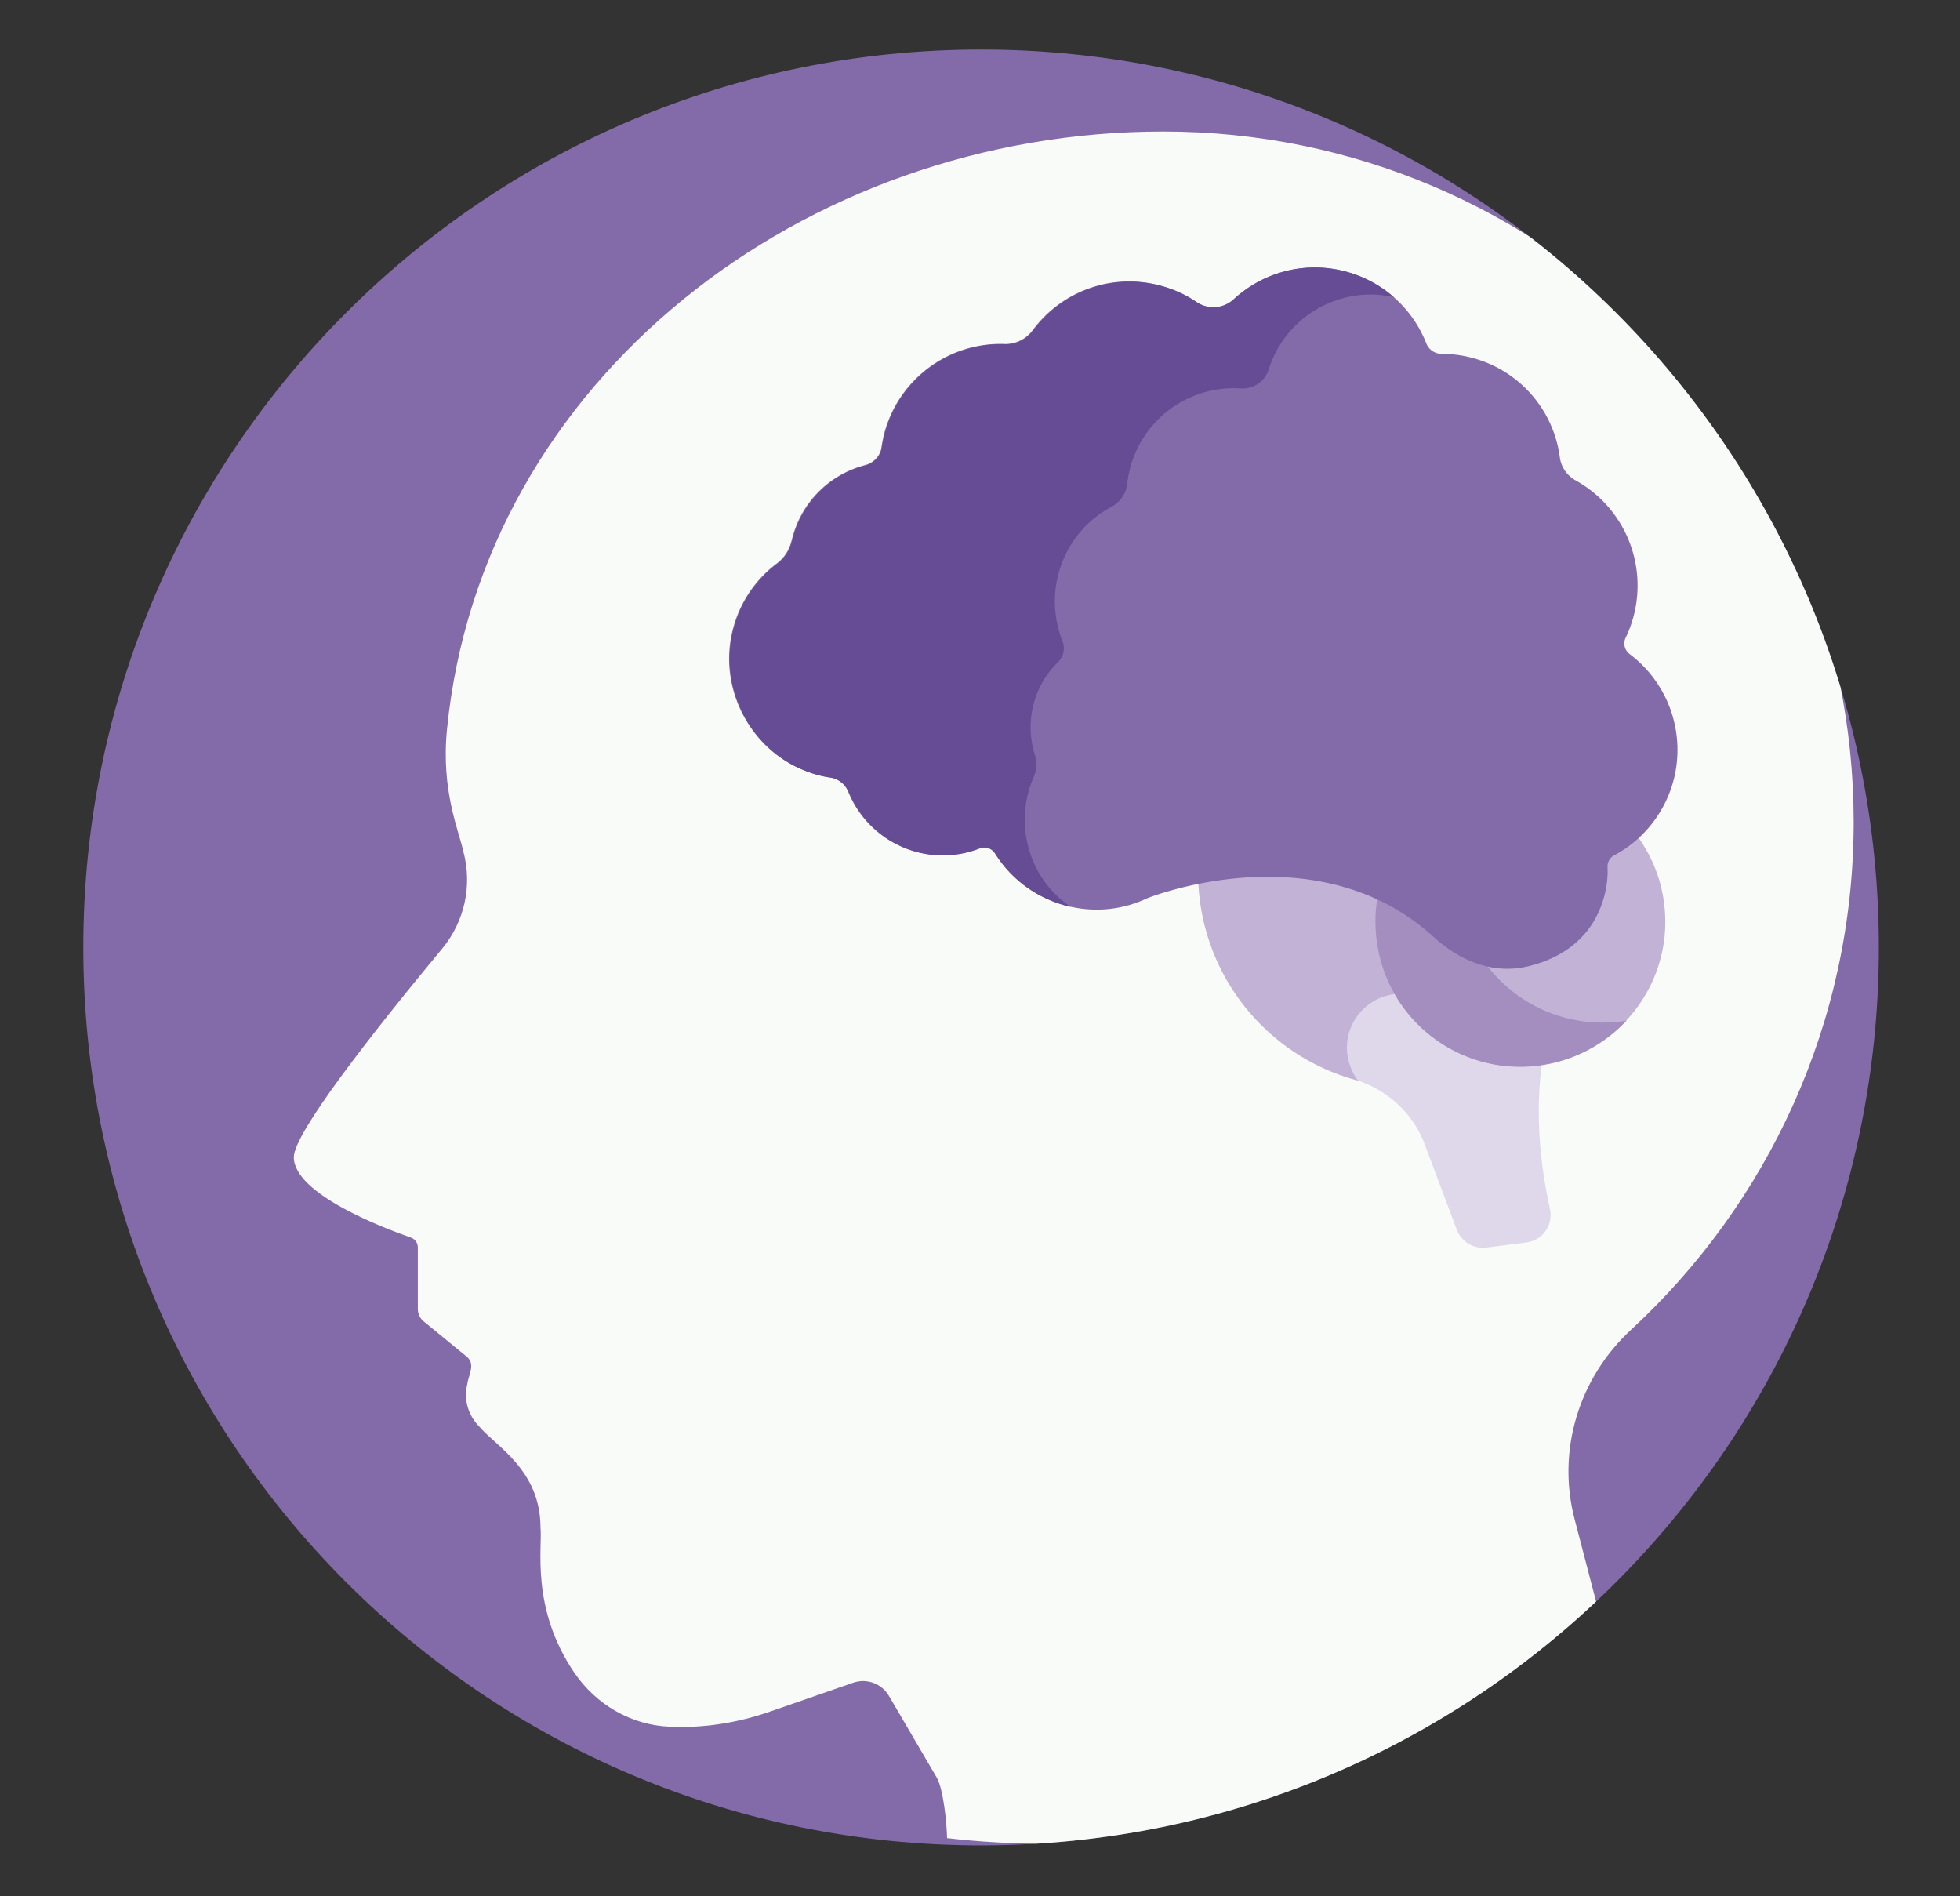
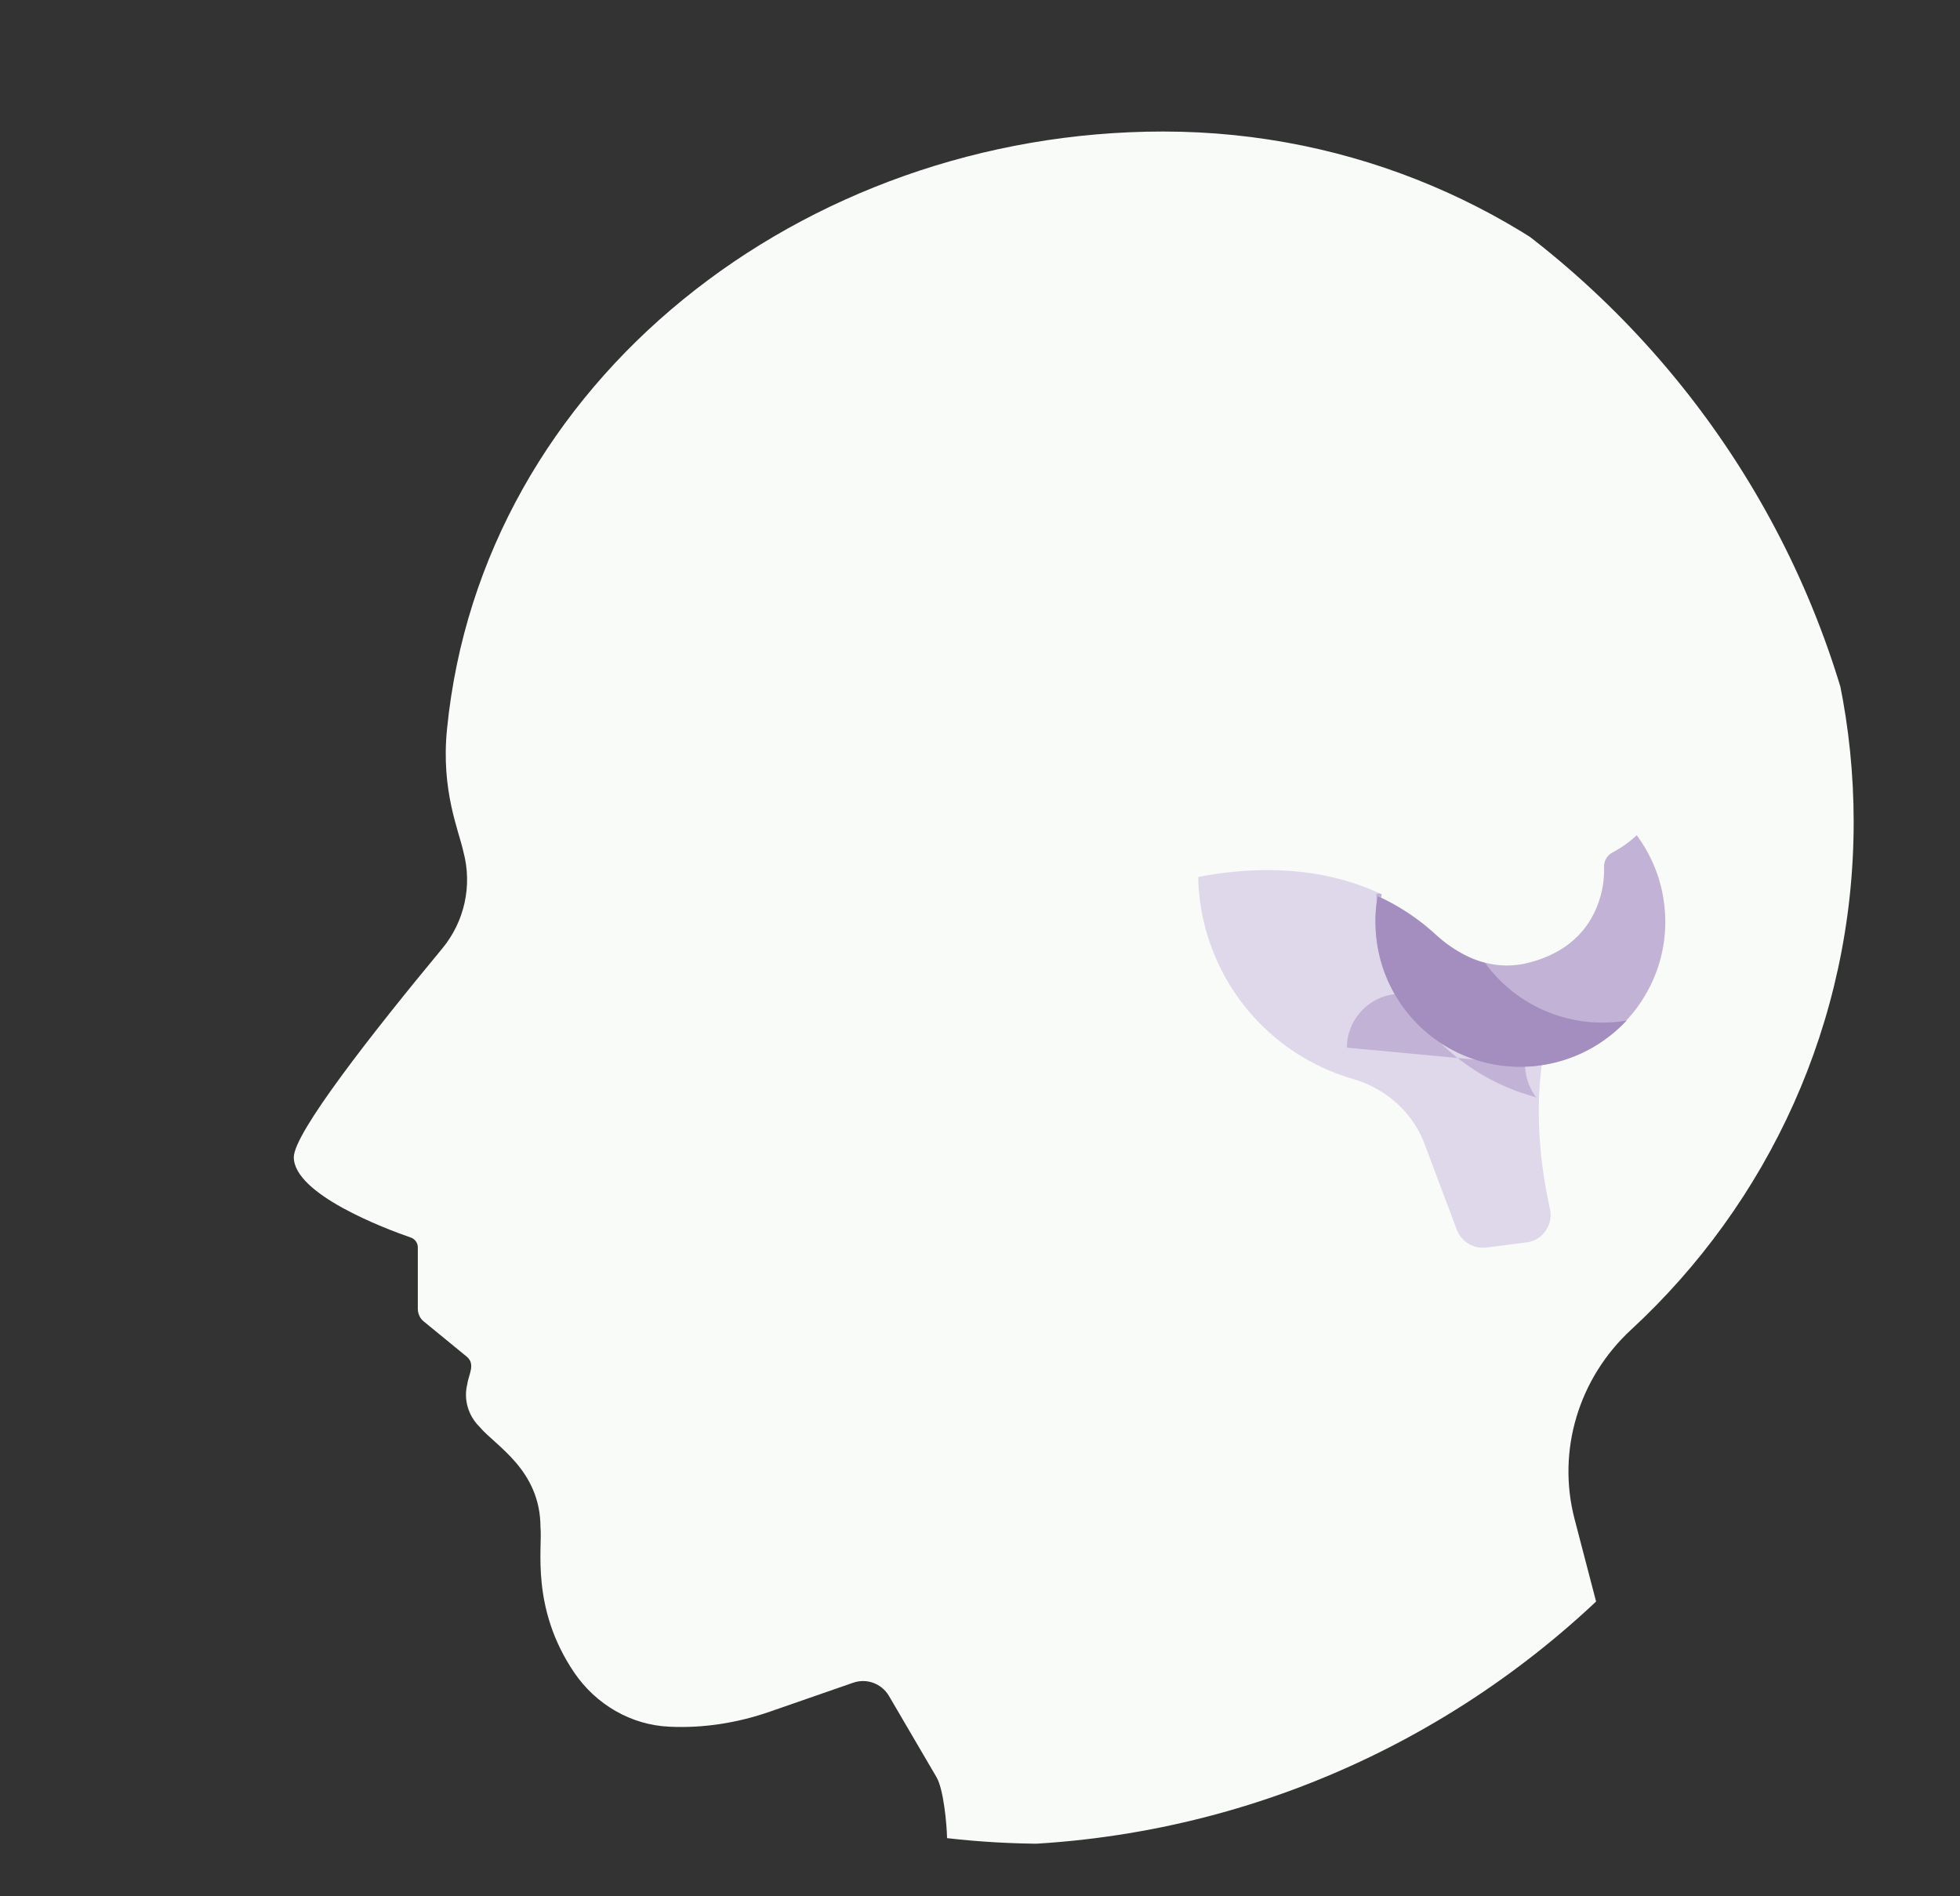
<svg xmlns="http://www.w3.org/2000/svg" xmlns:xlink="http://www.w3.org/1999/xlink" version="1.1" id="Layer_1" x="0" y="0" viewBox="0 0 73.18 70.79" xml:space="preserve">
  <rect x="0" y="0" width="73.18" height="70.79" fill="#333333" stroke="none" />
  <style>.st3{clip-path:url(#SVGID_2_);fill:#c2b3d6}</style>
-   <path d="M36.63 1.85c-18.51 0-33.52 15.01-33.52 33.52 0 18.51 15.01 33.52 33.52 33.52 18.51 0 33.52-15.01 33.52-33.52 0-18.51-15.01-33.52-33.52-33.52" fill="#836ba9" />
  <defs>
    <path id="SVGID_1_" d="M3.11 35.37c0 18.51 15.01 33.52 33.52 33.52 18.51 0 33.52-15.01 33.52-33.52 0-18.51-15.01-33.52-33.52-33.52-18.51 0-33.52 15.01-33.52 33.52" />
  </defs>
  <clipPath id="SVGID_2_">
    <use xlink:href="#SVGID_1_" overflow="visible" />
  </clipPath>
  <path d="M69.21 30.69c0-14.24-11.54-25.78-25.78-25.78-13.43 0-25.45 9.28-26.74 22.31-.23 2.29.44 3.78.61 4.57.34 1.26.05 2.6-.78 3.61-2.62 3.16-5.55 6.9-5.55 7.8 0 1.38 3.39 2.66 4.37 3 .15.05.26.2.26.36v2.3c0 .18.08.36.22.47l1.6 1.31c.35.28.07.69.03 1.02-.15.58.03 1.19.46 1.61.58.7 2.27 1.6 2.27 3.75.08.74-.38 3 1.26 5.42.81 1.19 2.12 1.96 3.56 2.02 1.26.06 2.53-.14 3.74-.56l3.11-1.08c.51-.18 1.07.03 1.34.49l1.78 3.04c.26.45.38 1.74.39 2.26v.01c1.21.14 2.45.21 3.7.21 7.97 0 15.27-2.92 20.87-7.75l-1.14-4.37c-.67-2.56.16-5.27 2.11-7.07 5.1-4.71 8.31-11.46 8.31-18.95" clip-path="url(#SVGID_2_)" fill="#f8fbf7" />
  <path d="M57.87 45.13c-.42-1.91-.52-3.71-.31-5.34l.02-.16-.16.02c-2.88.36-5.53-1.69-5.9-4.57-.07-.54-.06-1.08.04-1.61l.02-.09-.09-.04c-2.4-1.1-4.94-.94-6.65-.62l-.1.02v.11a8.015 8.015 0 005.78 7.43c1.24.36 2.24 1.27 2.67 2.43l1.2 3.19c.16.42.55.68.98.68.12 0 .06 0 1.63-.2.61-.08 1-.67.87-1.25" clip-path="url(#SVGID_2_)" fill="#dfd8eb" />
-   <path class="st3" d="M50.29 39.11c0-1.08.86-1.96 1.93-2.01-.36-.6-.6-1.28-.69-2.01-.07-.54-.06-1.08.04-1.61l.02-.09-.09-.04c-2.4-1.1-4.94-.94-6.65-.62l-.11.02v.11a8.015 8.015 0 005.78 7.43c.07.02.13.04.19.06-.26-.35-.42-.78-.42-1.24" />
+   <path class="st3" d="M50.29 39.11c0-1.08.86-1.96 1.93-2.01-.36-.6-.6-1.28-.69-2.01-.07-.54-.06-1.08.04-1.61l.02-.09-.09-.04l-.11.02v.11a8.015 8.015 0 005.78 7.43c.07.02.13.04.19.06-.26-.35-.42-.78-.42-1.24" />
  <path class="st3" d="M60.21 31.82c-.2.11-.33.32-.32.55.01.4-.04.81-.17 1.21-.48 1.52-1.7 2.13-2.69 2.37-1.27.31-2.47-.19-3.42-1.06a8.27 8.27 0 00-2.17-1.44c-.1.53-.11 1.09-.04 1.65a5.4 5.4 0 006.06 4.67c2.96-.38 5.06-3.1 4.67-6.06-.12-.95-.49-1.81-1.02-2.53-.27.25-.57.47-.9.64" />
  <path d="M60.52 38.13a5.42 5.42 0 01-5.07-2.18c-.67-.17-1.35-.6-1.84-1.05a8.27 8.27 0 00-2.17-1.44c-.1.53-.11 1.09-.04 1.65a5.4 5.4 0 006.06 4.67c1.3-.17 2.44-.79 3.27-1.68l-.21.03" clip-path="url(#SVGID_2_)" fill="#a38ebf" />
-   <path d="M60.85 24.42a.495.495 0 01-.15-.62 4.487 4.487 0 00-1.86-5.86c-.33-.18-.55-.5-.6-.86a4.434 4.434 0 00-3.39-3.75c-.33-.08-.68-.12-1.02-.12-.26 0-.49-.16-.58-.4a4.462 4.462 0 00-3.12-2.7c-1.45-.35-2.97.05-4.07 1.06-.39.36-.97.4-1.41.1-.44-.3-.93-.51-1.45-.64-1.75-.42-3.57.25-4.64 1.69-.25.34-.65.54-1.07.52a4.49 4.49 0 00-4.5 3.43c-.03.14-.06.28-.08.42-.04.32-.28.58-.6.67a3.78 3.78 0 00-2.75 2.81l-.01.02c-.08.34-.27.63-.53.83-.93.69-1.55 1.71-1.74 2.86-.33 1.99.77 4.03 2.63 4.83.35.15.71.26 1.08.31.31.05.56.25.68.54a3.807 3.807 0 002.63 2.26c.76.18 1.54.13 2.27-.16.21-.08.45 0 .58.2.63 1 1.6 1.69 2.74 1.97.99.24 2.01.14 2.93-.29.06-.03 6.35-2.54 10.71 1.44.99.9 2.23 1.41 3.54 1.09.99-.24 2.28-.86 2.78-2.45.13-.41.19-.83.17-1.25a.47.47 0 01.25-.44c1.13-.6 1.94-1.66 2.24-2.9.41-1.73-.24-3.54-1.66-4.61" clip-path="url(#SVGID_2_)" fill="#836ba9" />
-   <path d="M38.52 32.01c-.37-.98-.34-2.04.07-2.99.12-.27.13-.58.04-.88l-.01-.02a3.4 3.4 0 01.88-3.4c.21-.21.28-.51.17-.78-.05-.12-.09-.24-.12-.36-.54-1.81.28-3.78 1.95-4.66.33-.18.55-.5.59-.88a3.995 3.995 0 012.83-3.38c.46-.14.93-.19 1.41-.16.47.03.9-.26 1.04-.71a3.99 3.99 0 012.68-2.63c.66-.2 1.34-.21 1.99-.07-.54-.47-1.19-.81-1.9-.98-1.45-.35-2.97.05-4.07 1.06-.39.36-.96.4-1.4.1-.44-.3-.93-.51-1.45-.63-1.75-.42-3.57.25-4.64 1.69-.25.34-.65.54-1.07.52a4.49 4.49 0 00-4.5 3.43c-.03.14-.06.28-.08.42-.04.32-.28.58-.6.67a3.78 3.78 0 00-2.75 2.81l-.01.02c-.08.34-.27.63-.53.83-.93.69-1.55 1.71-1.74 2.86-.33 1.99.77 4.03 2.63 4.83.35.15.71.26 1.08.31.31.05.56.25.68.54a3.807 3.807 0 002.63 2.26c.76.18 1.54.13 2.27-.16.21-.08.45 0 .57.2.63 1 1.6 1.69 2.75 1.97.02 0 .04.01.06.01a3.823 3.823 0 01-1.45-1.84" clip-path="url(#SVGID_2_)" fill="#654c95" />
</svg>